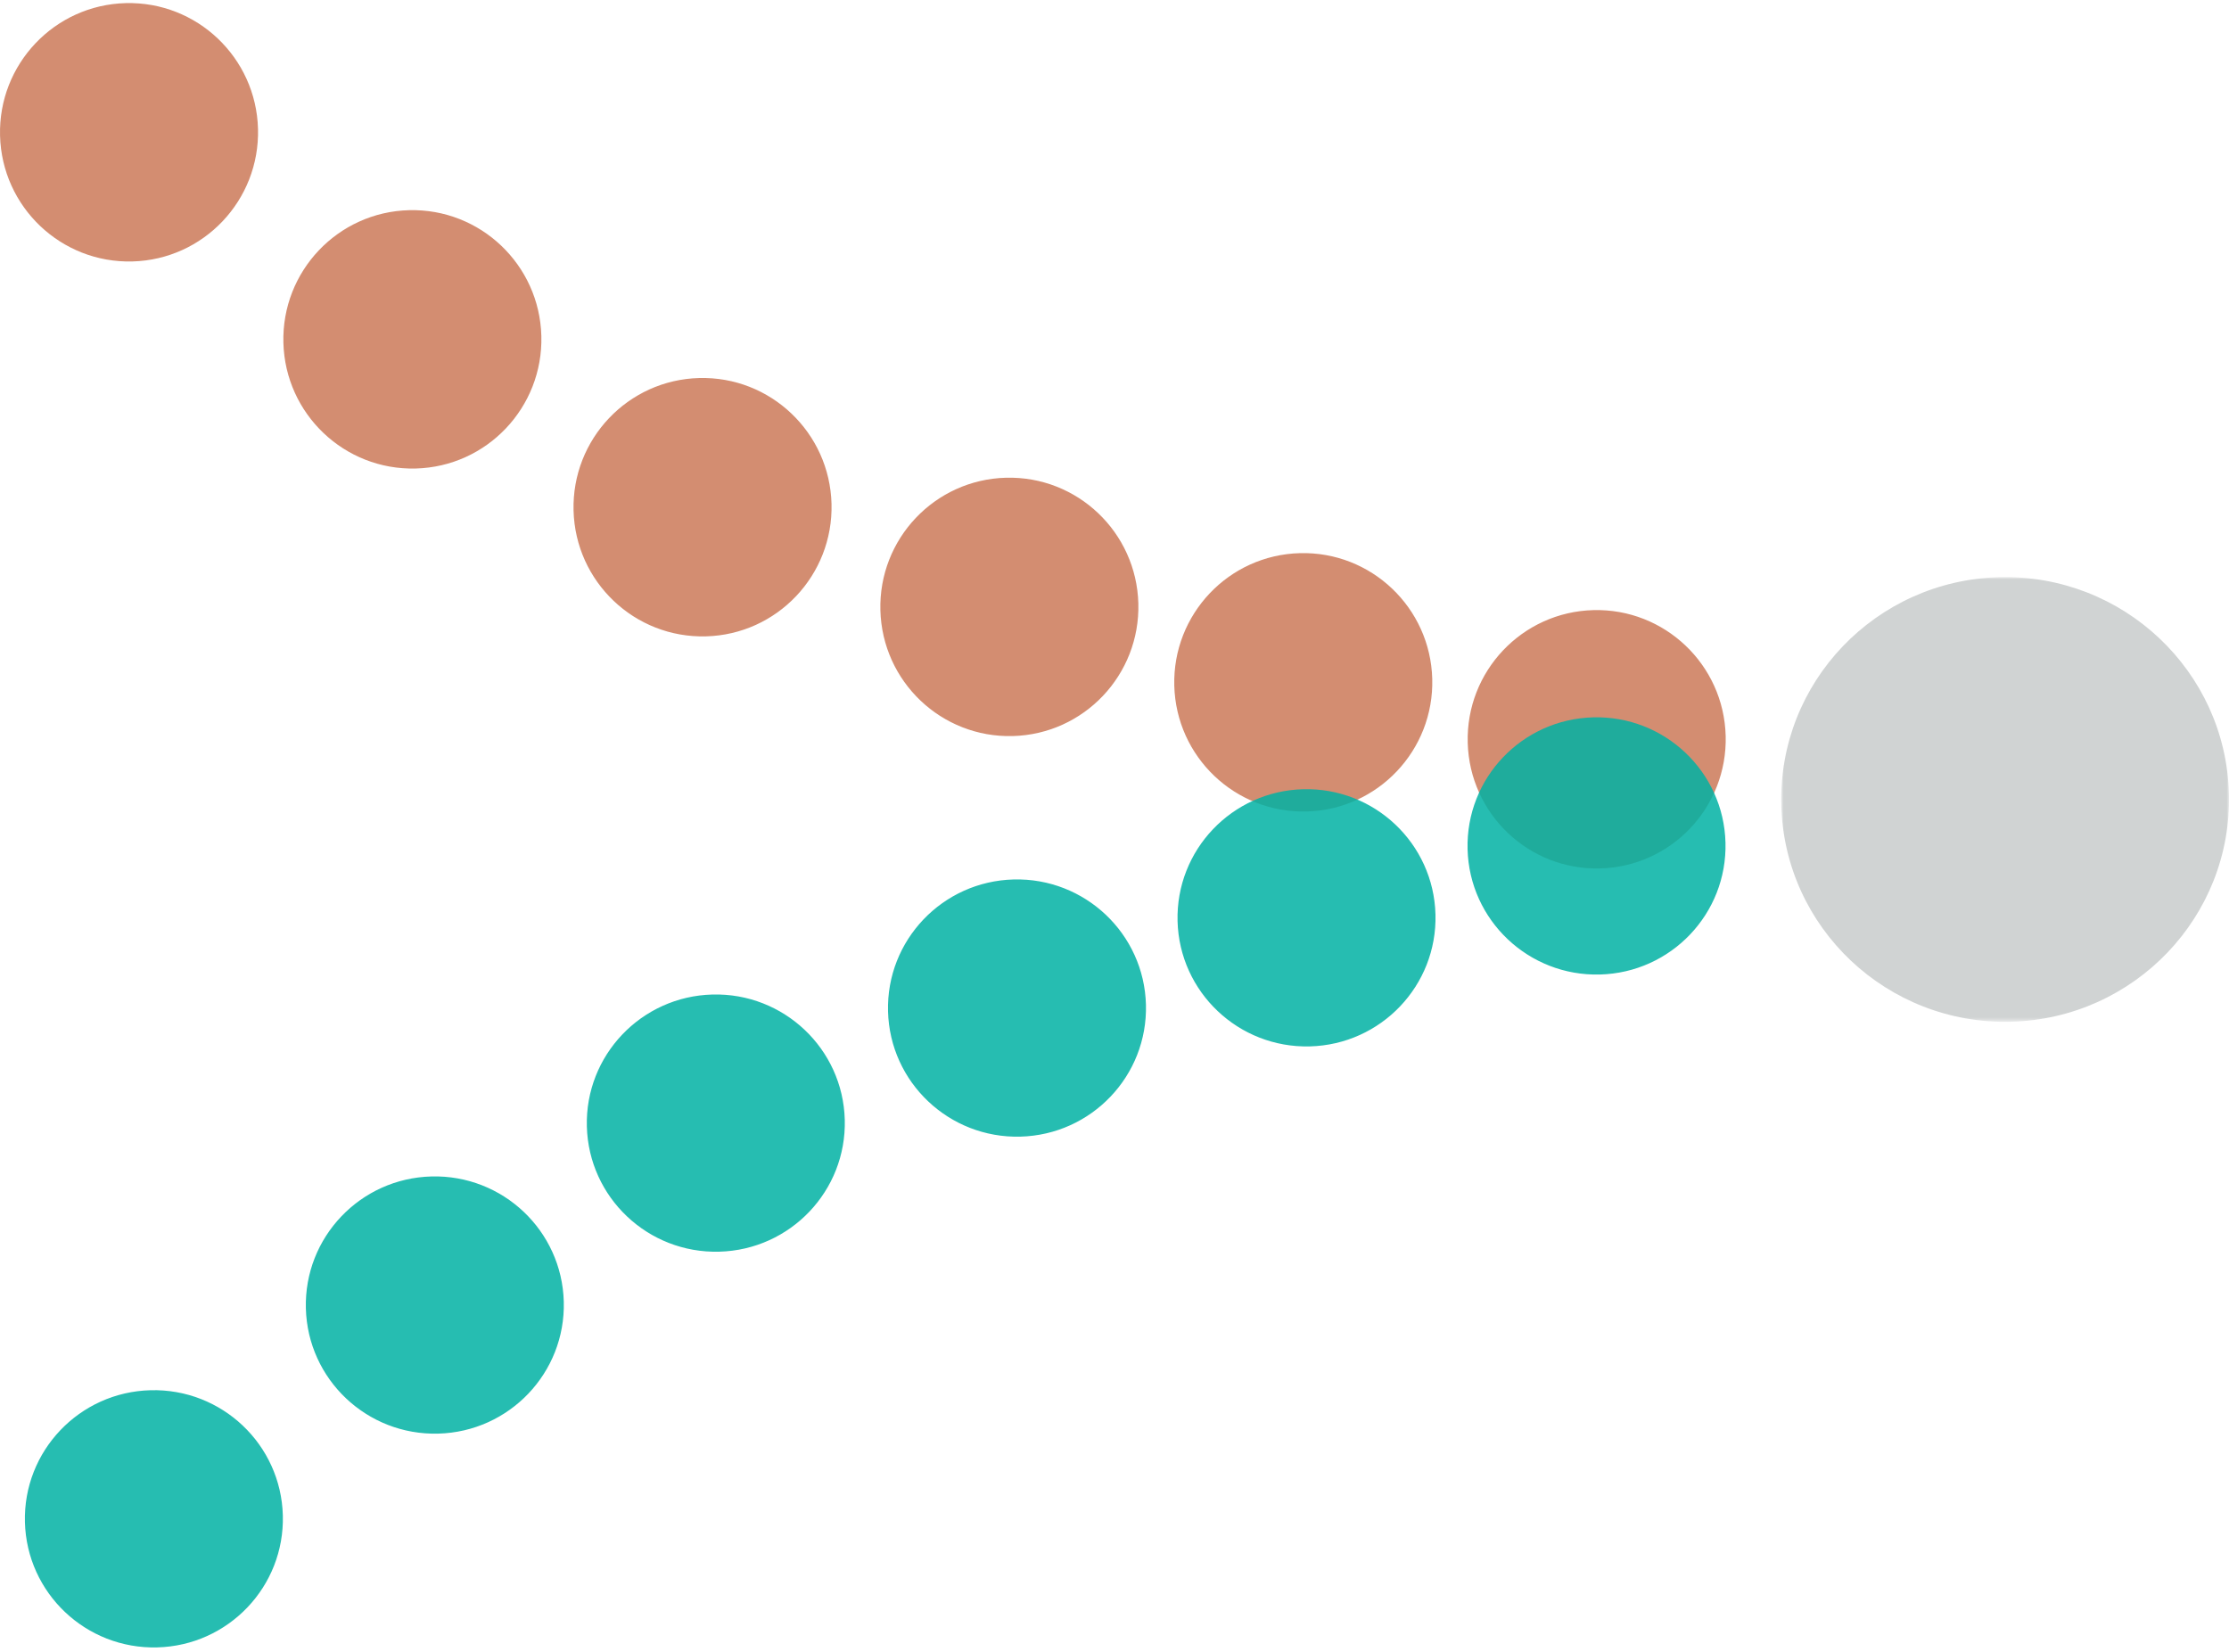
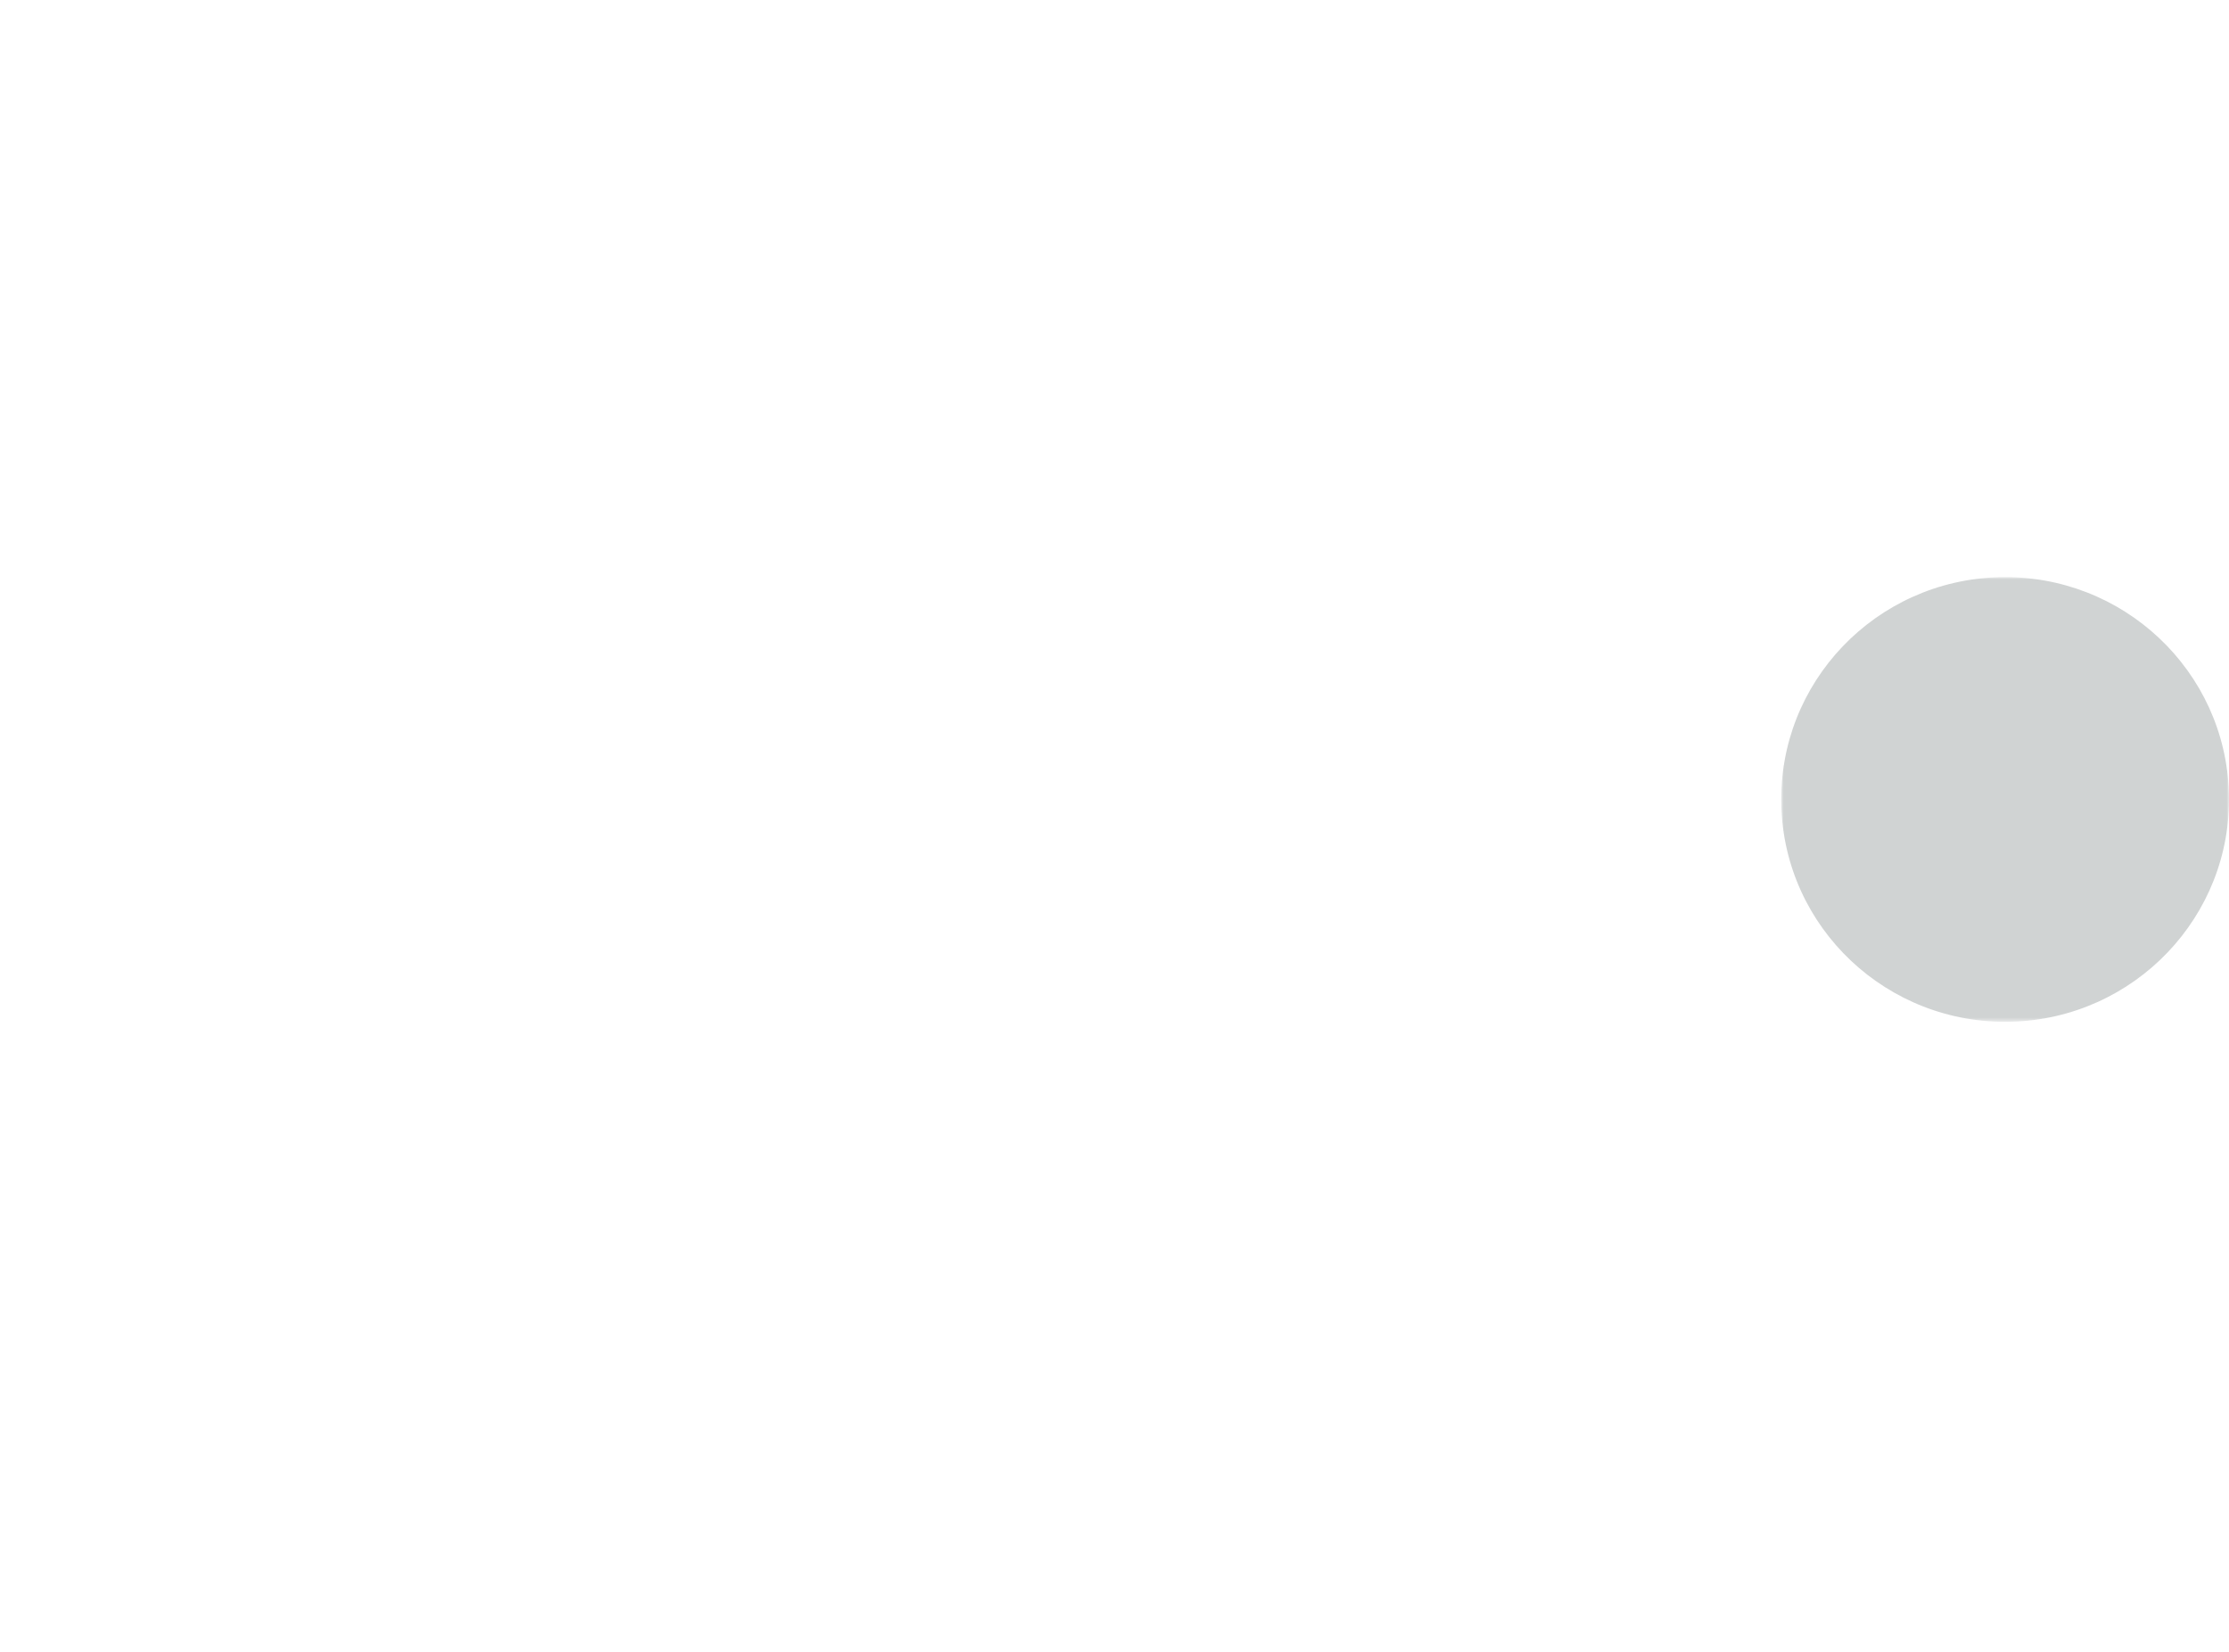
<svg xmlns="http://www.w3.org/2000/svg" xmlns:xlink="http://www.w3.org/1999/xlink" width="448" height="332" viewBox="0 0 448 332">
  <defs>
    <polygon id="workforce-image-2-a" points="0 0 90 0 90 89.388 0 89.388" />
  </defs>
  <g fill="none" fill-rule="evenodd">
-     <path fill="#CB7958" fill-opacity=".85" d="M51.856 25.913C52.229 40.252 40.926 52.179 26.608 52.553 12.291 52.927.382 41.606.009 27.266-.364 12.928 10.94 1.001 25.257.627 39.574.253 51.483 11.575 51.856 25.913M108.805 67.534C109.178 81.872 97.874 93.8 83.557 94.174 69.24 94.548 57.331 83.227 56.958 68.887 56.585 54.549 67.888 42.622 82.206 42.248 96.523 41.874 108.432 53.195 108.805 67.534M167.125 101.271C167.497 115.609 156.193 127.537 141.876 127.911 127.559 128.285 115.651 116.963 115.277 102.624 114.904 88.285 126.208 76.359 140.525 75.985 154.842 75.611 166.752 86.932 167.125 101.271M228.793 121.312C229.166 135.65 217.862 147.578 203.545 147.951 189.228 148.325 177.319 137.004 176.946 122.665 176.573 108.326 187.876 96.399 202.194 96.025 216.511 95.651 228.42 106.973 228.793 121.312M287.864 136.471C288.237 150.81 276.934 162.738 262.616 163.111 248.299 163.485 236.39 152.164 236.017 137.824 235.644 123.486 246.948 111.559 261.265 111.185 275.582 110.811 287.491 122.133 287.864 136.471M346.839 147.922C347.212 162.26 335.908 174.188 321.591 174.562 307.274 174.936 295.364 163.614 294.992 149.275 294.619 134.936 305.922 123.01 320.239 122.636 334.556 122.262 346.466 133.583 346.839 147.922" />
-     <path fill="#00B2A4" fill-opacity=".85" d="M51.847 160.613C51.474 146.338 39.567 135.068 25.252 135.44 10.938 135.812-.364 147.685.009 161.96.382 176.235 12.289 187.505 26.604 187.133 40.918 186.761 52.22 174.887 51.847 160.613M108.313 117.644C107.94 103.369 96.033 92.099 81.719 92.471 67.403 92.843 56.102 104.717 56.475 118.991 56.848 133.266 68.755 144.536 83.069 144.164 97.384 143.792 108.686 131.918 108.313 117.644M164.788 81.075C164.415 66.801 152.508 55.53 138.194 55.902 123.879 56.275 112.577 68.148 112.95 82.422 113.323 96.697 125.23 107.967 139.545 107.594 153.86 107.223 165.161 95.349 164.788 81.075M225.32 57.948C224.947 43.674 213.04 32.403 198.726 32.775 184.41 33.148 173.109 45.021 173.482 59.295 173.855 73.57 185.762 84.84 200.076 84.468 214.391 84.096 225.693 72.223 225.32 57.948M283.512 39.809C283.139 25.535 271.232 14.264 256.917 14.636 242.603 15.009 231.301 26.882 231.674 41.156 232.047 55.43 243.954 66.701 258.268 66.329 272.583 65.957 283.885 54.083 283.512 39.809M341.8 25.362C341.428 11.087 329.521-.183 315.206.189 300.891.561 289.589 12.435 289.963 26.709 290.336 40.984 302.242 52.254 316.557 51.882 330.872 51.51 342.173 39.636 341.8 25.362" transform="translate(5 144)" />
    <g transform="translate(358 116)">
      <mask id="workforce-image-2-b" fill="#fff">
        <use xlink:href="#workforce-image-2-a" />
      </mask>
      <path fill="#D0D3D3" d="M89.985,43.529 C90.632,68.205 71.017,88.729 46.173,89.373 C21.329,90.015 0.663,70.533 0.016,45.858 C-0.632,21.183 18.983,0.658 43.827,0.015 C68.672,-0.628 89.337,18.854 89.985,43.529" mask="url(#workforce-image-2-b)" />
    </g>
  </g>
</svg>